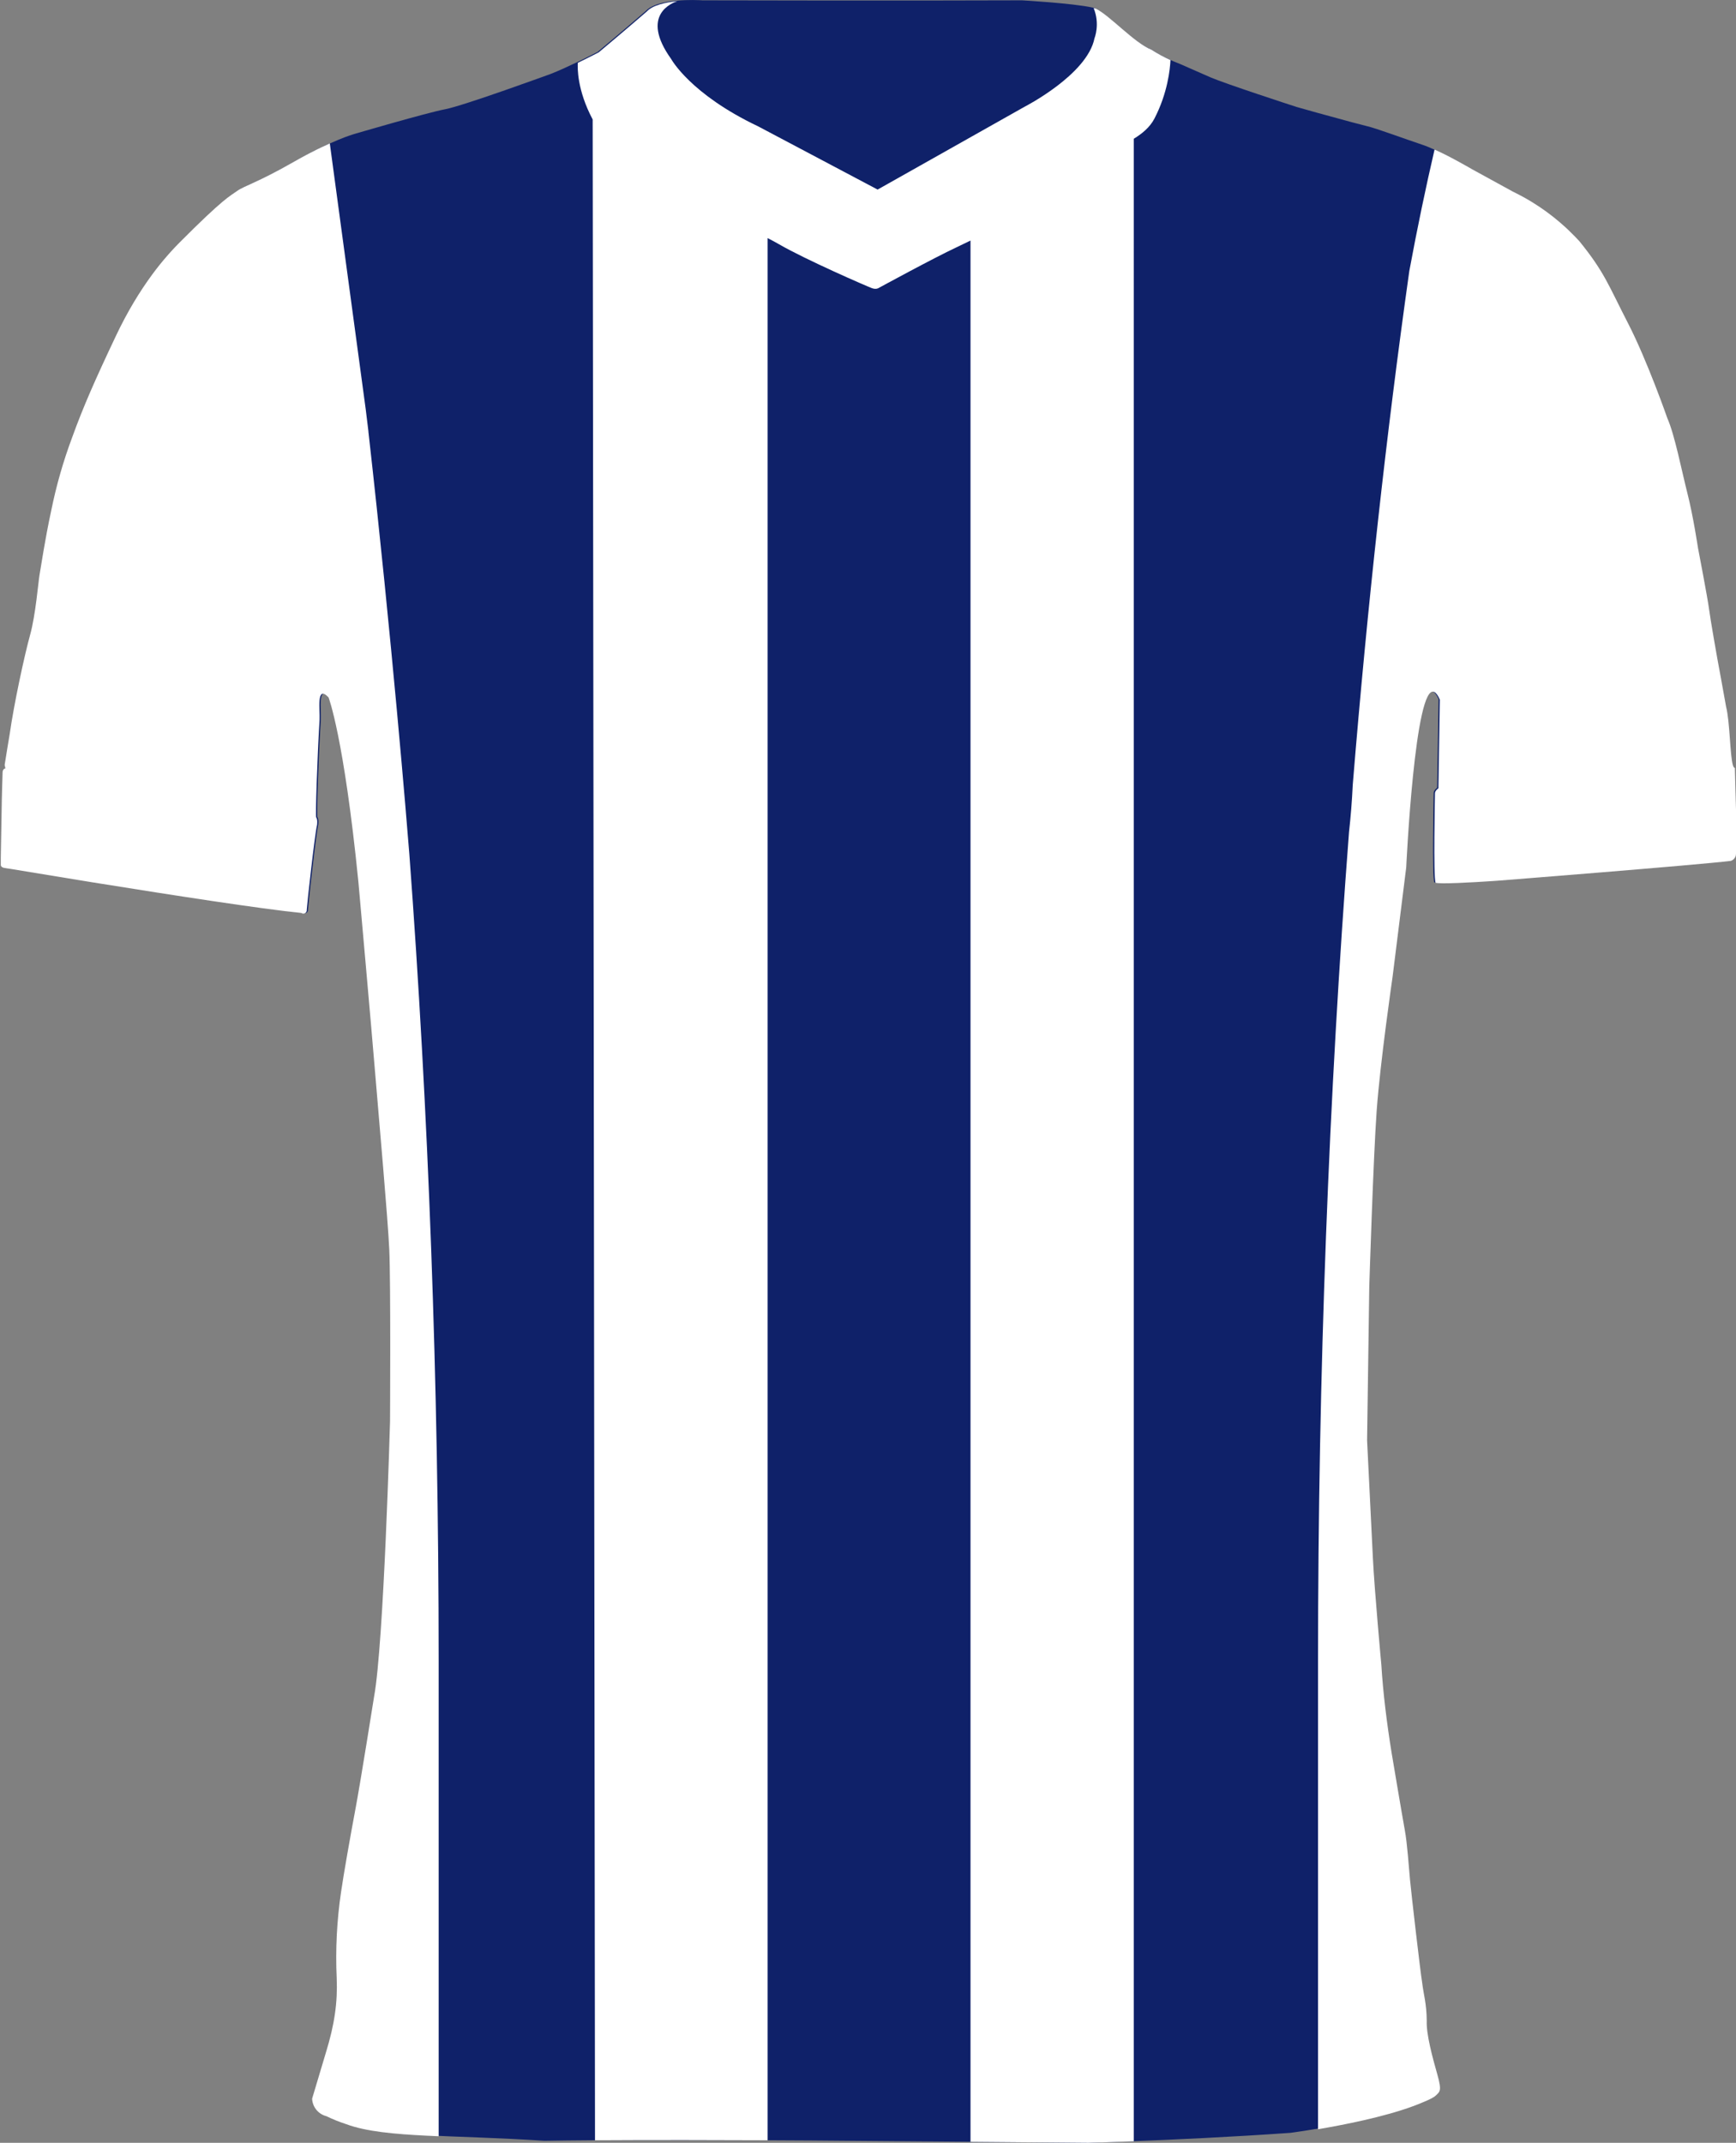
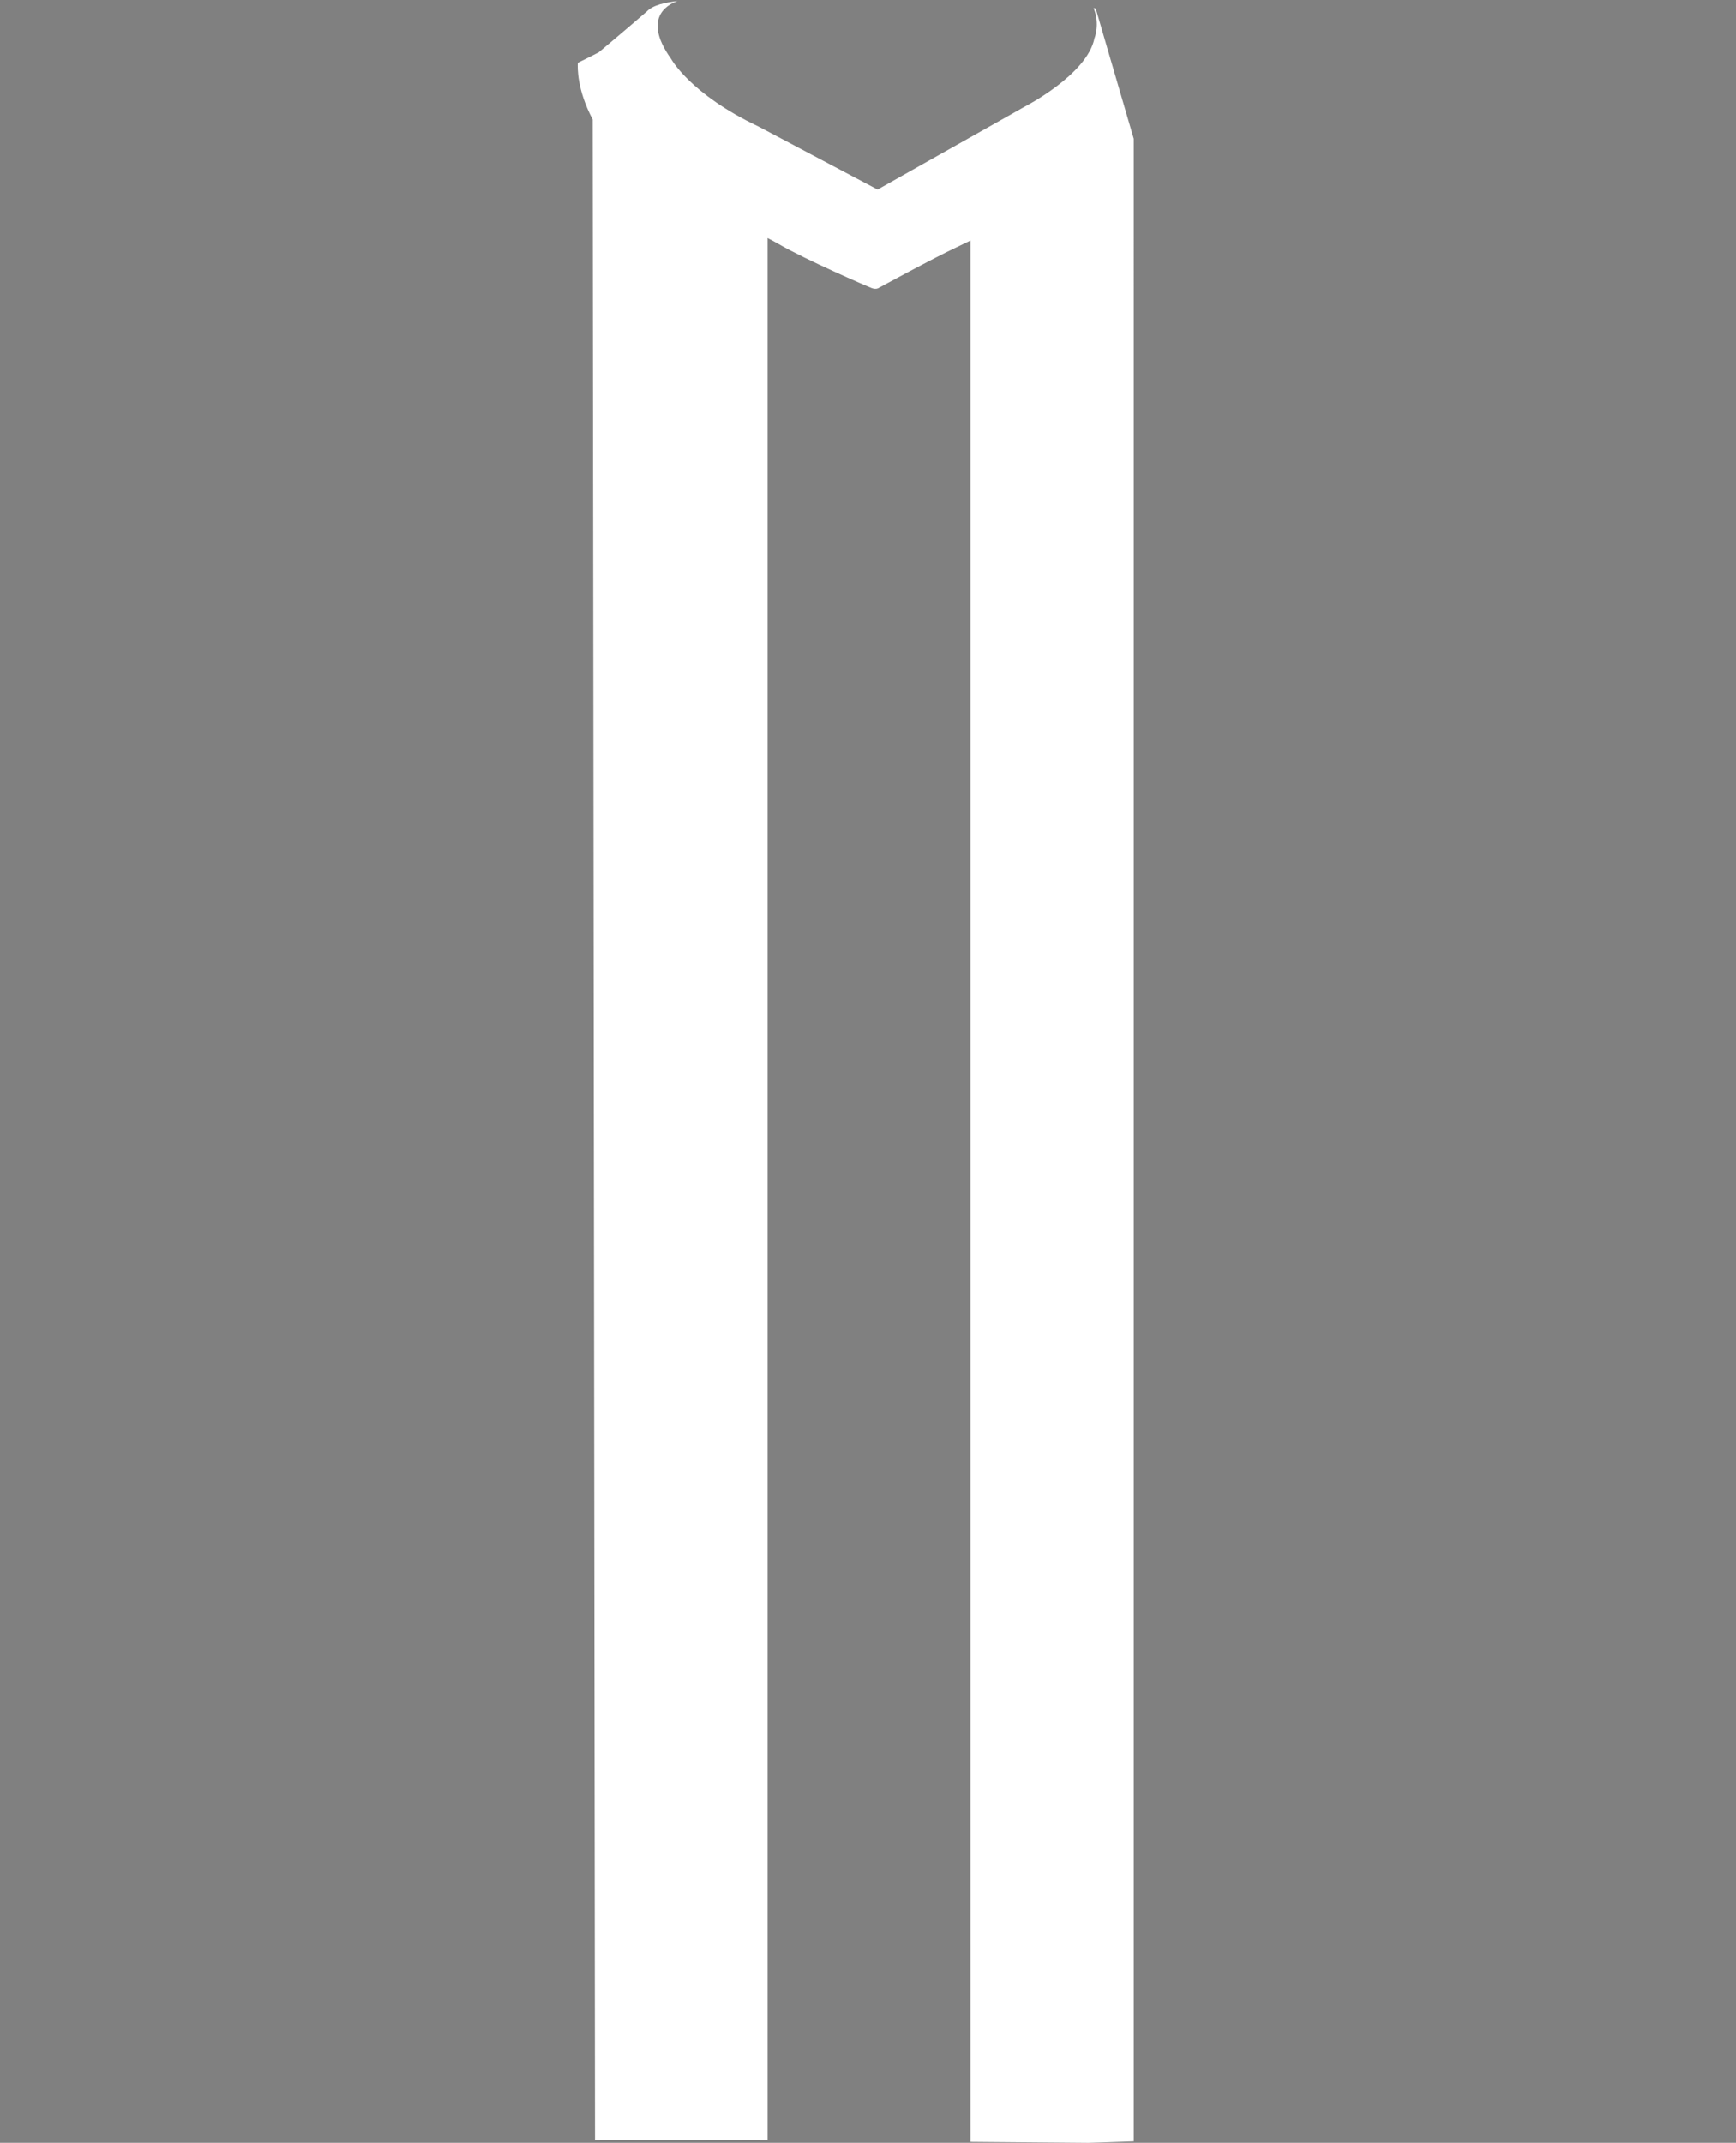
<svg xmlns="http://www.w3.org/2000/svg" id="Layer_1" data-name="Layer 1" viewBox="0 0 744.34 918.74">
  <rect x="0" y="0" width="744.34" height="918.74" fill="#808080" stroke="none" />
  <defs>
    <style>
      .cls-1 {
        fill: #fff;
      }

      .cls-1, .cls-2 {
        stroke-width: 0px;
      }

      .cls-2 {
        fill: #0f2169;
      }
    </style>
  </defs>
-   <path class="cls-2" d="M743.33,329.07s0-.01-.02-.01h0c-.16,0-.3-.11-.44-.3-.13-.2-.26-.5-.37-.88-1.26-4.22-1.26-18.57-2.9-25-1.17-6.67-3.75-20.58-3.75-20.58,0,0-3-16.83-3.58-21.42s-4.75-26.25-4.75-26.25c0,0-2-13.42-4.5-23.25s-5.46-25.16-8.62-32.25c0,0-8.55-24.58-16.88-40.75s-10-21.79-20.87-35.17c-6.77-7.4-14.66-13.67-23.39-18.57-.17-.1-.33-.19-.5-.28-.56-.31-1.12-.62-1.69-.91-1.02-.55-2.05-1.07-3.09-1.57l-17.33-9.5s-2.7-1.6-6.38-3.58c-.44-.24-.9-.49-1.36-.73-.3-.16-.61-.32-.92-.49-.17-.09-.33-.17-.5-.27h-.01c-3.89-2.02-8.28-4.13-11.67-5.26-7.75-2.59-19.87-7.09-23.54-7.92-.99-.23-3.45-.87-6.58-1.71l-1.08-.29c-8.52-2.29-20.89-5.72-22.59-6.25-2.42-.75-30.69-10-36.94-12.69s-13.68-6.07-14.27-6.23c-1.14-.44-2.27-.91-3.39-1.42-2.86-1.29-5.63-2.79-8.27-4.49-.01,0-.02,0-.03,0-.41-.17-.82-.37-1.25-.58-.17-.09-.35-.19-.53-.29-.26-.14-.53-.29-.8-.45-.21-.12-.42-.26-.63-.39-.23-.14-.45-.29-.68-.44-.27-.18-.54-.35-.81-.55-.12-.08-.24-.17-.36-.25-.68-.48-1.37-.99-2.07-1.53-.05-.04-.09-.08-.14-.11l-.9-.72c-.18-.14-.37-.29-.55-.44-.28-.23-.56-.45-.84-.68-.22-.18-.44-.37-.66-.55l-.75-.63c-.32-.27-.63-.54-.95-.81-.15-.13-.3-.25-.44-.38-.73-.62-1.45-1.24-2.17-1.85-.13-.12-.27-.23-.4-.35-.29-.25-.58-.49-.87-.74l-.6-.51c-.25-.21-.51-.42-.76-.63-.26-.22-.51-.42-.77-.63-.25-.21-.5-.41-.74-.6-.35-.28-.7-.56-1.04-.82-.16-.12-.32-.24-.48-.35-.27-.2-.53-.4-.79-.59-.16-.11-.32-.22-.47-.32-.27-.19-.53-.36-.79-.52-.13-.09-.26-.17-.39-.25-.38-.23-.75-.44-1.1-.62-.29-.07-.59-.15-.92-.22-8.54-1.88-30.29-3.11-30.29-3.11,0,0-54.69.21-137,0,0,0-1.68-.12-4.19-.13-1.95-.01-4.4.05-6.94.29,0,0-.02,0-.03,0-.12,0-.23.02-.34.03-.21.02-.42.04-.63.07-.13,0-.26.03-.38.04-.2.03-.39.05-.58.07-.17.03-.34.05-.51.08-.15.02-.31.04-.46.06-.21.03-.43.07-.64.1-.1.02-.21.04-.32.06-3.82.66-7.38,1.86-9.31,3.95-8.83,7.66-20.54,17.45-20.54,17.45,0,0-4.02,2.11-8.99,4.51-.01,0-.01.01-.02.01h0c-3.59,1.72-7.67,3.6-11.1,4.94,0,0-37.41,13.67-45.33,15.17s-39.17,10.67-39.17,10.67c0,0-9.42,2.66-25.17,11.66s-21.2,10.25-24.33,12.5-5.67,3-24.79,22.21c-8.18,8.22-18.21,21-27.21,40s-14,30.38-18.75,43.5c-3.83,10.24-6.84,20.78-9,31.5-2.62,12-4.5,24.75-5,27.5s-1.64,17.08-4.04,25.71c-2.4,8.63-7,30-8.75,42.54,0,0-1.94,11.5-2.13,13-.05.37.08.75.17,1.06.03.11.06.21.07.29.04.26-.02.42-.39.4-.44.33-.71.84-.75,1.39-.07.94-.34,11.87-.34,11.87l-.44,25v2.98c0,.22.03,1.2,1.81,1.39,0,0,97.06,16.29,127.06,19.29.44.33,1,.36,1.47.15.01,0,.03,0,.04-.02.05-.02.1-.04.14-.07.15-.09.29-.2.4-.35.23-.3.33-.68.28-1.05.16-2.53,3.42-32.28,4.42-36.37,0,0,.3-2.3-.3-3.15-.02-.04-.04-.07-.07-.1-.36-.38.45-25.38,1.45-42,.23-3.77-1.52-15.12,3.84-9.46,0,0,6.54,16.63,12.79,79,0,0,5.58,62.36,7.25,82.7,1.67,20.34,5.34,61,6,75s.33,73.67.33,73.67c0,0-2.66,95.33-6.83,118,0,0-5.83,36.75-8,48.25s-5.17,28.58-6.17,35.58c-1.81,12.24-2.44,24.63-1.87,37,.42,10.29-.9,19.81-4.71,32.12l-5.83,19.49c.16,3.58,2.65,6.63,6.12,7.51,2.75,1.33,5.59,2.47,8.5,3.42,16.15,6,44.83,4.62,84.42,7.25,6.02-.11,13.21-.19,21.03-.24,24.35-.16,54.69-.08,74,0,11.57.05,19.18.1,19.18.1l67.82.57,50.47.43s7.59-.21,19.53-.66c16.94-.66,42.64-1.82,67.86-3.61,0,0,36.82-4.77,56.5-13.37,0,0,4.25-1.66,5.41-2.88,1.5-1.58,2.68-1.56.56-9s-4.78-17.31-4.53-22.94c-.08-7.64-1.33-11-2-16.62-.67-3.81-4.67-38.33-5.17-43.83s-1.22-15.85-2.22-21.24-5.7-33.38-5.7-33.38c-2-12.46-3.63-25.31-4.38-37.62,0,0-2.94-31.75-3.62-45.75s-2.49-50.45-2.49-50.45l.94-66s1.74-55.46,3.17-75.33c1.5-20.82,6.83-57.5,6.83-57.5l5.84-46.84s3.73-79.75,12.11-75.15c.73.4,1.5,1.44,2.3,3.23l-.6,37.25h-.02v.73s-1.49,1-1.49,2.15-.74,36,.26,38.37h.01s0,0,0,.02c2.26.86,26.35-.86,26.35-.86,0,0,85.71-6.73,100.23-8.52,1.07-.34,1.89-1.21,2.16-2.3.75-5.09-.41-34.91-.41-37.57ZM490.11,57.16s-.03.03-.05.05c.08-.09.15-.18.22-.27-.06.07-.11.15-.17.22ZM491.93,54.8c.31-.42.6-.85.89-1.27,0,0,0-.02,0-.03-.29.44-.59.87-.9,1.3Z" />
  <g>
-     <path class="cls-1" d="M469.82,3.67c-.29-.07-.59-.15-.92-.22,2.87,6.88.39,12.92.39,12.92-3.08,15.66-30,29.41-30,29.41l-63,35.5-51.17-27.08c-29.16-13.83-37.33-28.88-37.33-28.88-13.65-19.02.71-24.21,2.66-24.81-5.12.48-10.6,1.67-13.17,4.46-8.83,7.66-20.54,17.45-20.54,17.45,0,0-4.02,2.11-8.99,4.51-.14,2.02-.35,11.66,6.37,24.29l1,866.42c24.35-.16,54.69-.08,74,0V102.08c1.74.89,3.37,1.76,4.85,2.62,11.5,6.67,38,18.17,39.83,18.83,1.83.67,2.83,0,2.83,0,0,0,23.84-13,33.5-17.5,1.36-.63,3.43-1.64,5.99-2.89v815.18l50.47.43s7.59-.21,19.53-.66V59.5c3.68-2.25,6.94-4.96,8.87-8.68,5.67-10.93,6.69-21.21,6.87-25.07-2.86-1.29-5.63-2.79-8.27-4.49-7.32-2.96-17.57-14.46-23.76-17.59Z" />
-     <path class="cls-1" d="M743.83,329.24c-.33.01-.6-.42-.83-1.19-1.26-4.22-1.26-18.57-2.9-25-1.17-6.67-3.75-20.58-3.75-20.58,0,0-3-16.83-3.58-21.42s-4.75-26.25-4.75-26.25c0,0-2-13.42-4.5-23.25s-5.46-25.16-8.62-32.25c0,0-8.55-24.58-16.88-40.75s-10-21.79-20.87-35.17c-1.34-1.46-2.73-2.87-4.16-4.24v-.02c-.22-.22-.45-.42-.67-.64-.3-.28-.6-.56-.9-.84-.58-.53-1.16-1.05-1.75-1.57-.28-.25-.56-.5-.85-.74-.86-.73-1.73-1.46-2.61-2.16-.09-.07-.17-.13-.26-.2-.81-.64-1.63-1.26-2.46-1.88-.31-.23-.63-.45-.94-.68-.62-.45-1.25-.89-1.89-1.32-.35-.24-.69-.47-1.04-.7-.65-.43-1.31-.85-1.97-1.27-.31-.2-.63-.4-.94-.59-.97-.59-1.95-1.18-2.95-1.73-.17-.1-.33-.19-.5-.28-.56-.31-1.12-.62-1.69-.91-1.02-.55-2.05-1.07-3.09-1.57l-17.33-9.5s-2.7-1.6-6.38-3.58c-.44-.24-.9-.49-1.36-.73-.3-.16-.61-.32-.92-.49-.17-.09-.33-.17-.5-.27h0c-.76-.4-1.54-.79-2.33-1.19-.06-.03-.12-.06-.18-.09-.81-.4-1.62-.8-2.42-1.18,0,0-.02,0-.03-.01-.65-.31-1.3-.6-1.94-.88-3.72,16.04-7.36,33.38-10.82,52.05-9.83,69.66-17.98,143.39-24.26,220.38-.33,7.02-.87,13.72-1.59,20.13-8.64,112.58-13.29,231.87-13.29,355.4v200.82c1.3-.22,2.68-.46,4.13-.72,12.41-2.23,29.62-5.93,41.04-10.92,0,0,4.25-1.66,5.41-2.88,1.5-1.58,2.68-1.56.56-9-2.12-7.44-4.78-17.31-4.53-22.94-.08-7.64-1.33-11-2-16.62-.67-3.81-4.67-38.33-5.17-43.83s-1.22-15.85-2.22-21.24c-1-5.39-5.7-33.38-5.7-33.38-2-12.46-3.63-25.31-4.38-37.62,0,0-2.94-31.75-3.62-45.75-.68-14-2.49-50.45-2.49-50.45l.94-66s1.74-55.46,3.17-75.33c1.5-20.82,6.83-57.5,6.83-57.5l5.84-46.84s3.73-79.75,12.11-75.15c.73.4,1.5,1.44,2.3,3.23l-.6,37.27v.73s-1.49,1-1.49,2.15-.74,36,.26,38.37c.42.16,1.61.23,3.27.24,7.17.04,23.08-1.1,23.08-1.1,0,0,85.71-6.73,100.23-8.52,1.07-.34,1.89-1.21,2.16-2.3.75-5.09-.41-34.91-.41-37.57Z" />
-     <path class="cls-1" d="M157.98,185.06c-.39-3.2-.78-6.39-1.17-9.57l-15.4-114c-1.11.49-2.28,1.03-3.55,1.64-.11.05-.23.11-.34.16-.48.23-.96.46-1.46.71-.16.08-.33.17-.5.25-.81.4-1.64.82-2.5,1.27-.32.16-.63.33-.96.5-.4.21-.8.43-1.21.64-.42.22-.84.45-1.27.69-.36.2-.72.39-1.1.6-.81.45-1.64.91-2.49,1.4-15.75,9-21.2,10.25-24.33,12.5s-5.67,3-24.79,22.21c-.48.48-.96.98-1.45,1.49-.2.21-.4.42-.6.63-.3.32-.6.64-.91.97-.22.24-.45.49-.67.74-.29.32-.58.64-.87.97-.23.26-.47.53-.7.8-.29.33-.58.67-.88,1.02-.24.28-.48.56-.72.85-.29.35-.58.7-.88,1.06-.25.31-.5.61-.75.92-.28.35-.55.7-.83,1.05-.27.35-.55.7-.83,1.06-.22.29-.45.59-.67.89-.34.45-.67.89-1.01,1.35v.02s-.01,0-.01,0c-5.14,7-10.45,15.62-15.44,26.16-9,19-14,30.38-18.75,43.5-3.83,10.24-6.84,20.78-9,31.5-2.62,12-4.5,24.75-5,27.5s-1.64,17.08-4.04,25.71c-2.4,8.63-7,30-8.75,42.54,0,0-1.94,11.5-2.13,13-.05.37.08.75.17,1.06.12.43.18.74-.32.71-.44.33-.71.84-.75,1.39-.07.94-.34,11.87-.34,11.87l-.44,25v2.92s-.19,1.22,1.81,1.43c0,0,.17.03.49.08,0,0,.03.01.05.01.03,0,.07,0,.1.02h.03c.08.02.17.03.26.05h.03s.02,0,.03,0c.17.02.35.06.56.09,0,0,.02,0,.03,0,.07.01.14.02.22.03,0,0,.02,0,.03,0,.09.01.18.03.27.04,0,0,.02,0,.03.01.04,0,.09.02.15.02.18.03.36.06.55.09.27.05.57.1.88.15,5.27.88,15.68,2.6,28.44,4.67.17.03.33.06.5.08.57.09,1.14.19,1.72.28.15.02.29.05.43.07.59.1,1.18.19,1.77.29,1.29.21,2.6.42,3.92.63.11.02.22.03.33.05,30.27,4.87,69.12,10.89,86.22,12.6.1.08.22.14.34.18,0,0,.02,0,.03,0,.03.01.07.02.1.03.06.02.12.03.18.05h0s.11.02.17.02c.21.01.42-.03.62-.11.1-.04.19-.09.28-.15.03-.02.06-.04.09-.07.09-.07.17-.15.24-.24h0c.23-.31.33-.69.28-1.06.16-2.53,3.42-32.28,4.42-36.37,0,0,.3-2.3-.3-3.15-.02-.04-.04-.07-.07-.1-.36-.38.45-25.38,1.45-42,.23-3.77-1.52-15.12,3.84-9.46,0,0,6.54,16.63,12.79,79,0,0,5.58,62.36,7.25,82.7,1.67,20.34,5.34,61,6,75s.33,73.67.33,73.67c0,0-2.66,95.33-6.83,118,0,0-5.83,36.75-8,48.25s-5.17,28.58-6.17,35.58c-1.81,12.24-2.44,24.63-1.87,37,.42,10.29-.9,19.81-4.71,32.12l-5.83,19.49c.16,3.58,2.65,6.63,6.12,7.51,2.75,1.33,5.59,2.47,8.5,3.42,8.44,3.14,20.3,4.26,35.36,4.99,1.4.07,2.83.13,4.28.19v-203.88c0-120.09-4.4-236.17-12.58-345.98-1.04-13.1-7.4-91.1-17.55-181.05Z" />
+     <path class="cls-1" d="M469.82,3.67c-.29-.07-.59-.15-.92-.22,2.87,6.88.39,12.92.39,12.92-3.08,15.66-30,29.41-30,29.41l-63,35.5-51.17-27.08c-29.16-13.83-37.33-28.88-37.33-28.88-13.65-19.02.71-24.21,2.66-24.81-5.12.48-10.6,1.67-13.17,4.46-8.83,7.66-20.54,17.45-20.54,17.45,0,0-4.02,2.11-8.99,4.51-.14,2.02-.35,11.66,6.37,24.29l1,866.42c24.35-.16,54.69-.08,74,0V102.08c1.74.89,3.37,1.76,4.85,2.62,11.5,6.67,38,18.17,39.83,18.83,1.83.67,2.83,0,2.83,0,0,0,23.84-13,33.5-17.5,1.36-.63,3.43-1.64,5.99-2.89v815.18l50.47.43s7.59-.21,19.53-.66V59.5Z" />
  </g>
</svg>